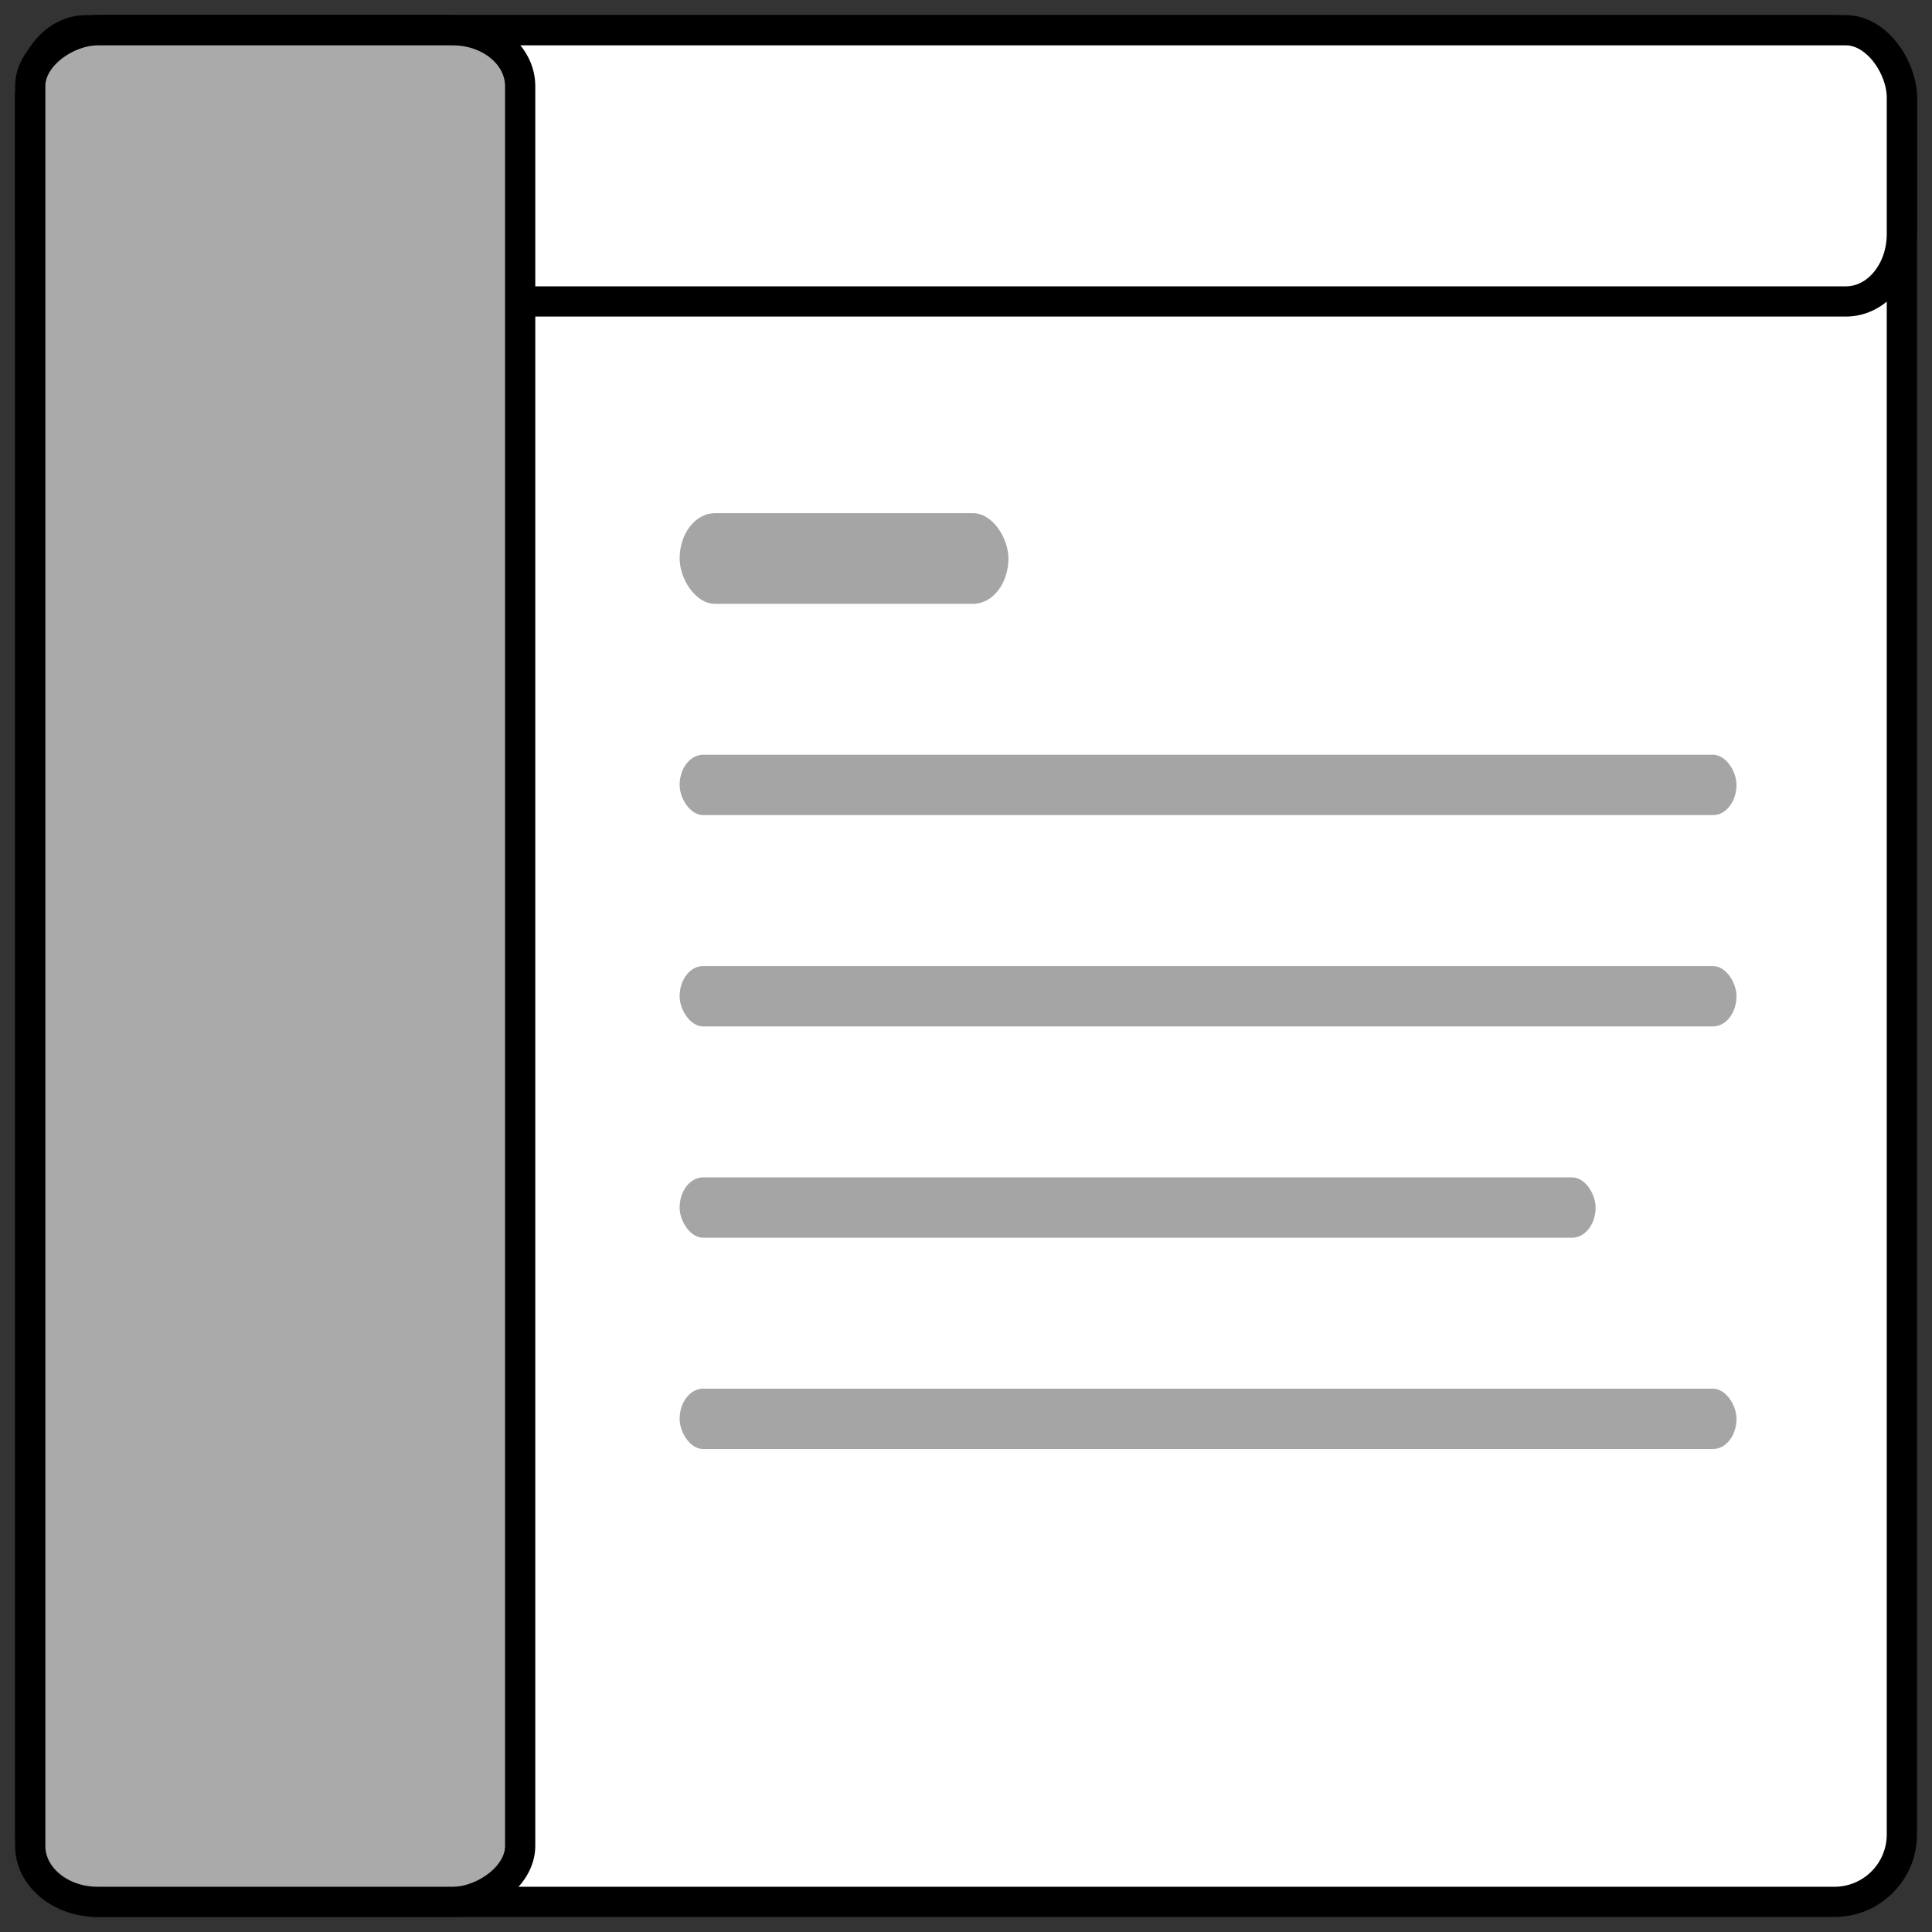
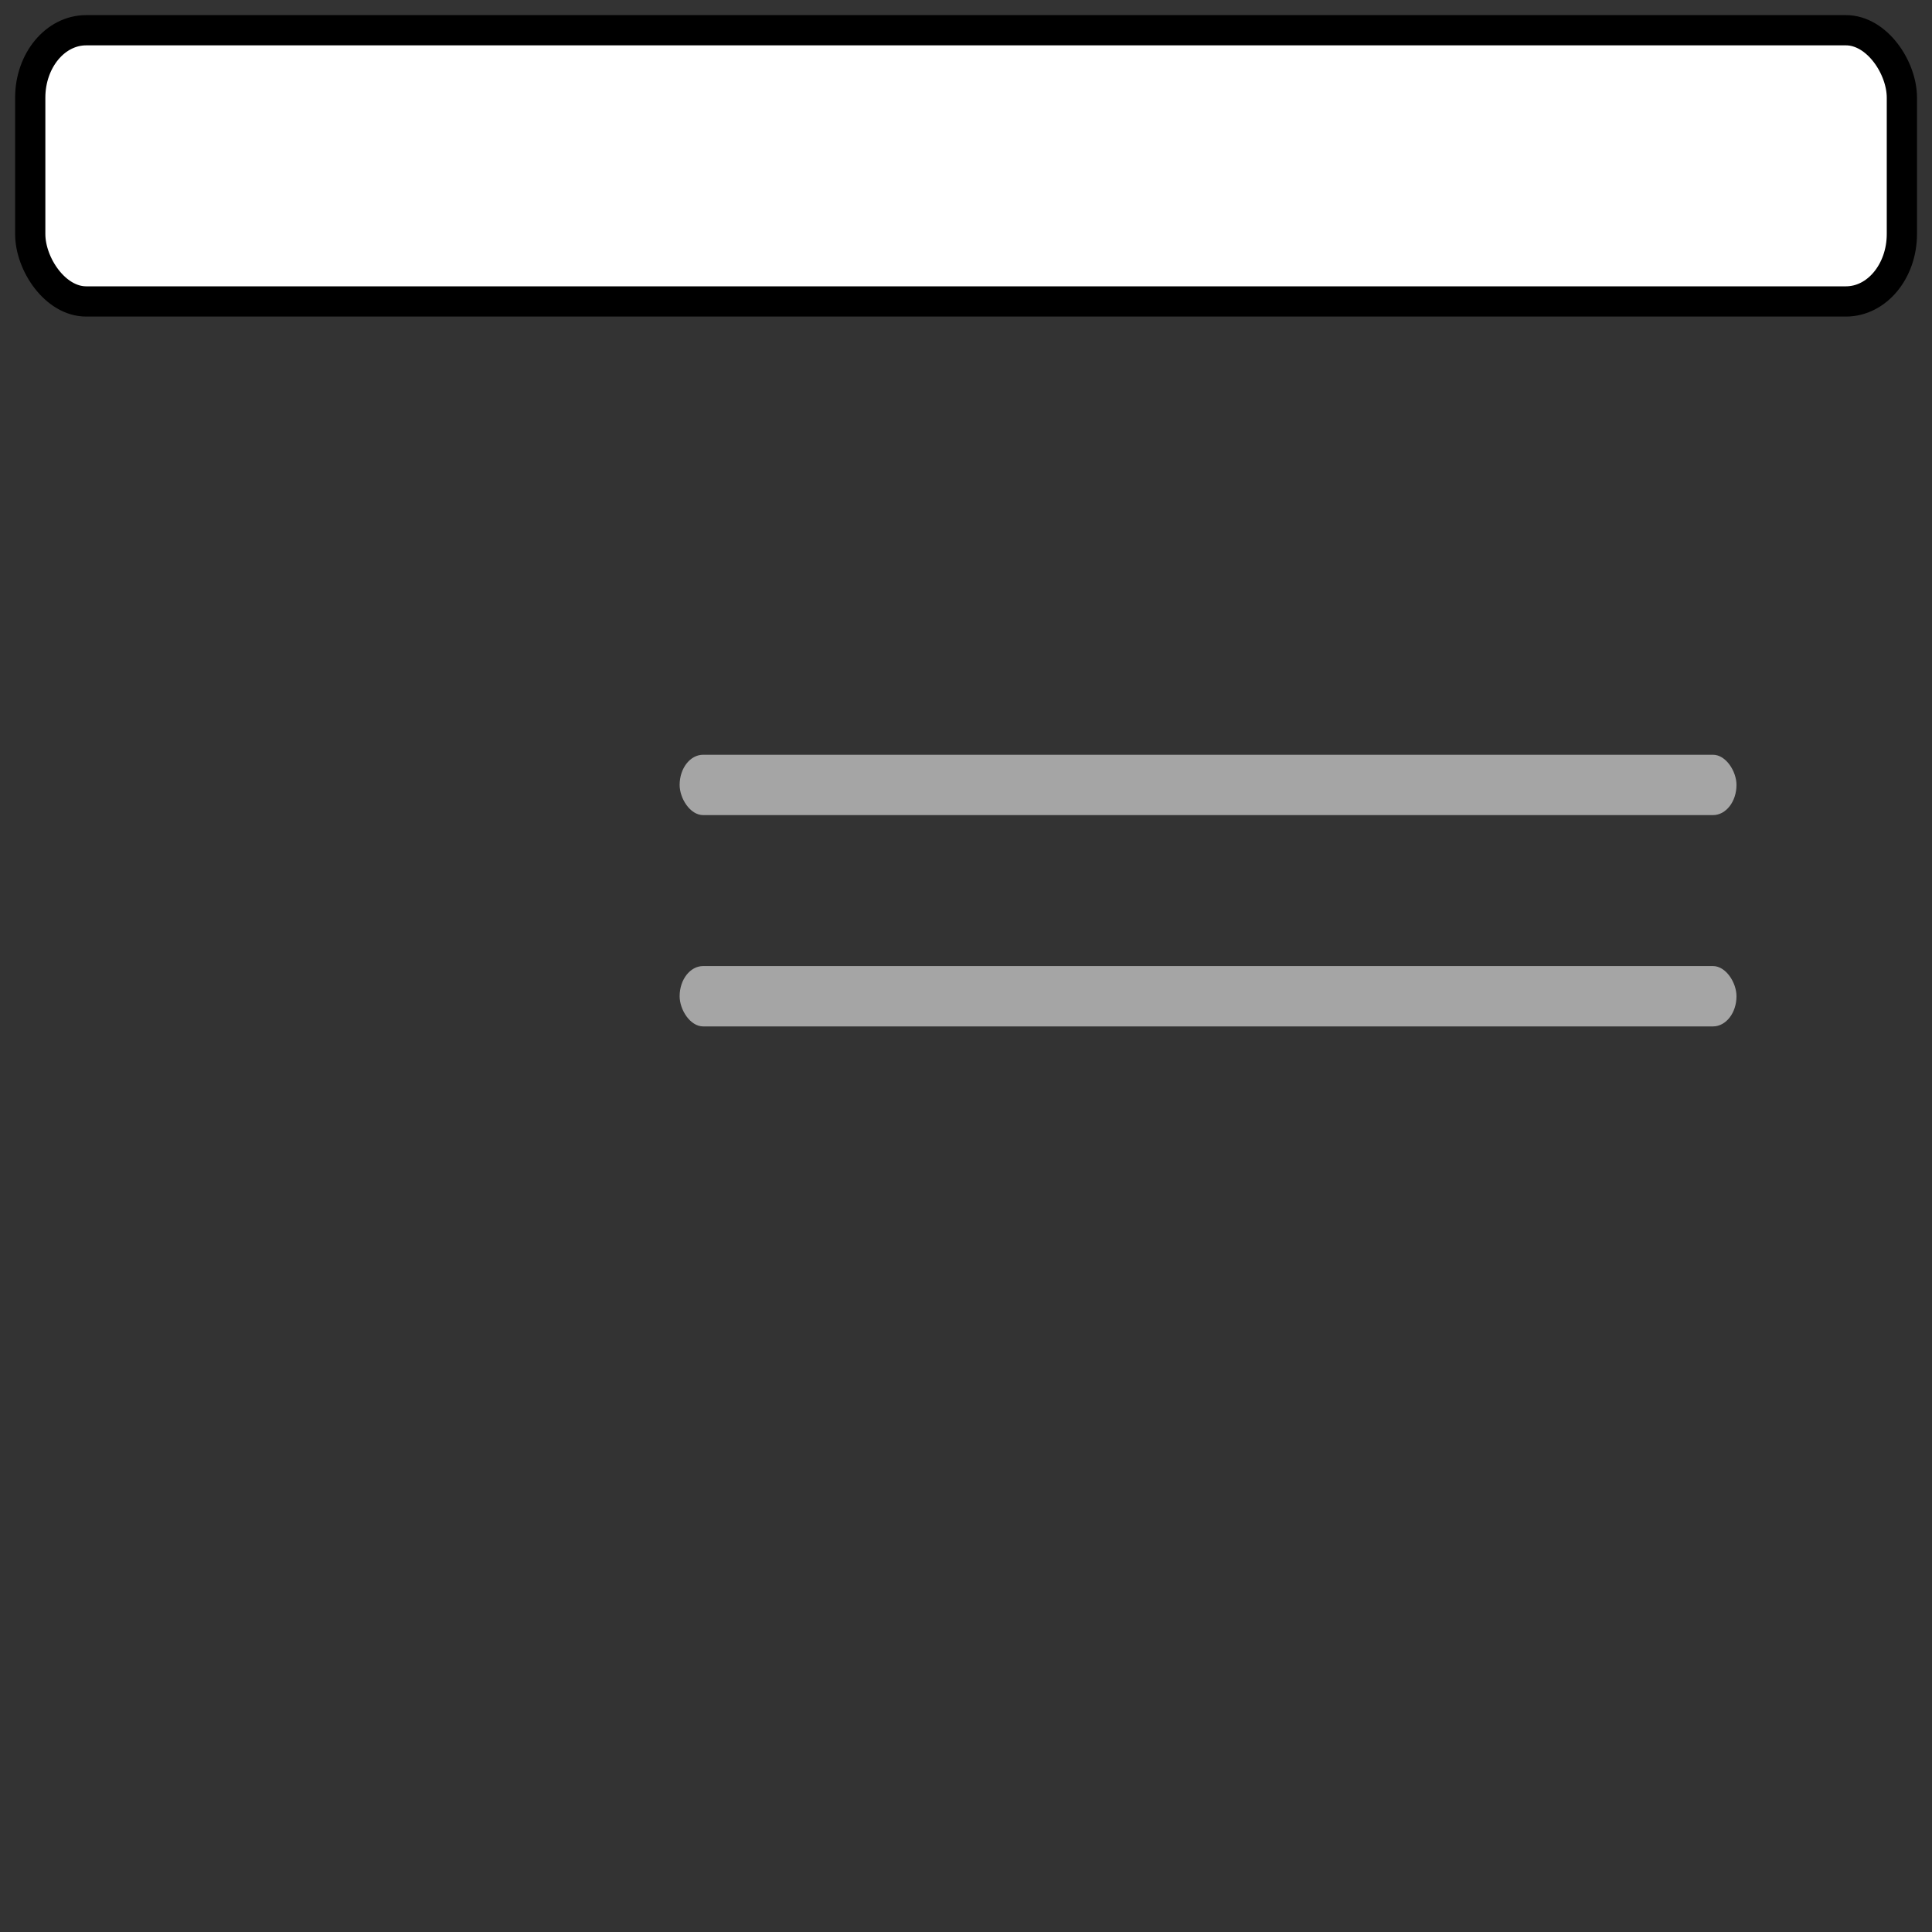
<svg xmlns="http://www.w3.org/2000/svg" width="64" height="64" viewBox="0 0 16.933 16.933" fill="#fff">
  <rect x="0" y="0" width="16.933" height="16.933" fill="#333333" stroke="none" />
  <g stroke="#000" stroke-width=".265">
-     <rect x=".265" y=".265" width="16.404" height="16.404" rx=".591" />
    <rect x=".265" y=".265" width="16.404" height="2.377" rx=".49" ry=".591" />
-     <rect transform="rotate(90)" x=".265" y="-4.559" width="16.404" height="4.294" rx=".49" ry=".591" fill="#abaaaa" />
  </g>
  <g transform="matrix(.778 0 0 1 -7.835 0)" fill="#a5a5a5">
-     <rect x="17.727" y="4.498" width="3.704" height=".794" rx=".397" />
    <rect x="17.727" y="6.615" width="11.906" height=".529" rx=".265" />
    <rect x="17.727" y="8.467" width="11.906" height=".529" rx=".265" />
-     <rect x="17.727" y="10.319" width="10.319" height=".529" rx=".265" />
-     <rect x="17.727" y="12.171" width="11.906" height=".529" rx=".265" />
  </g>
</svg>